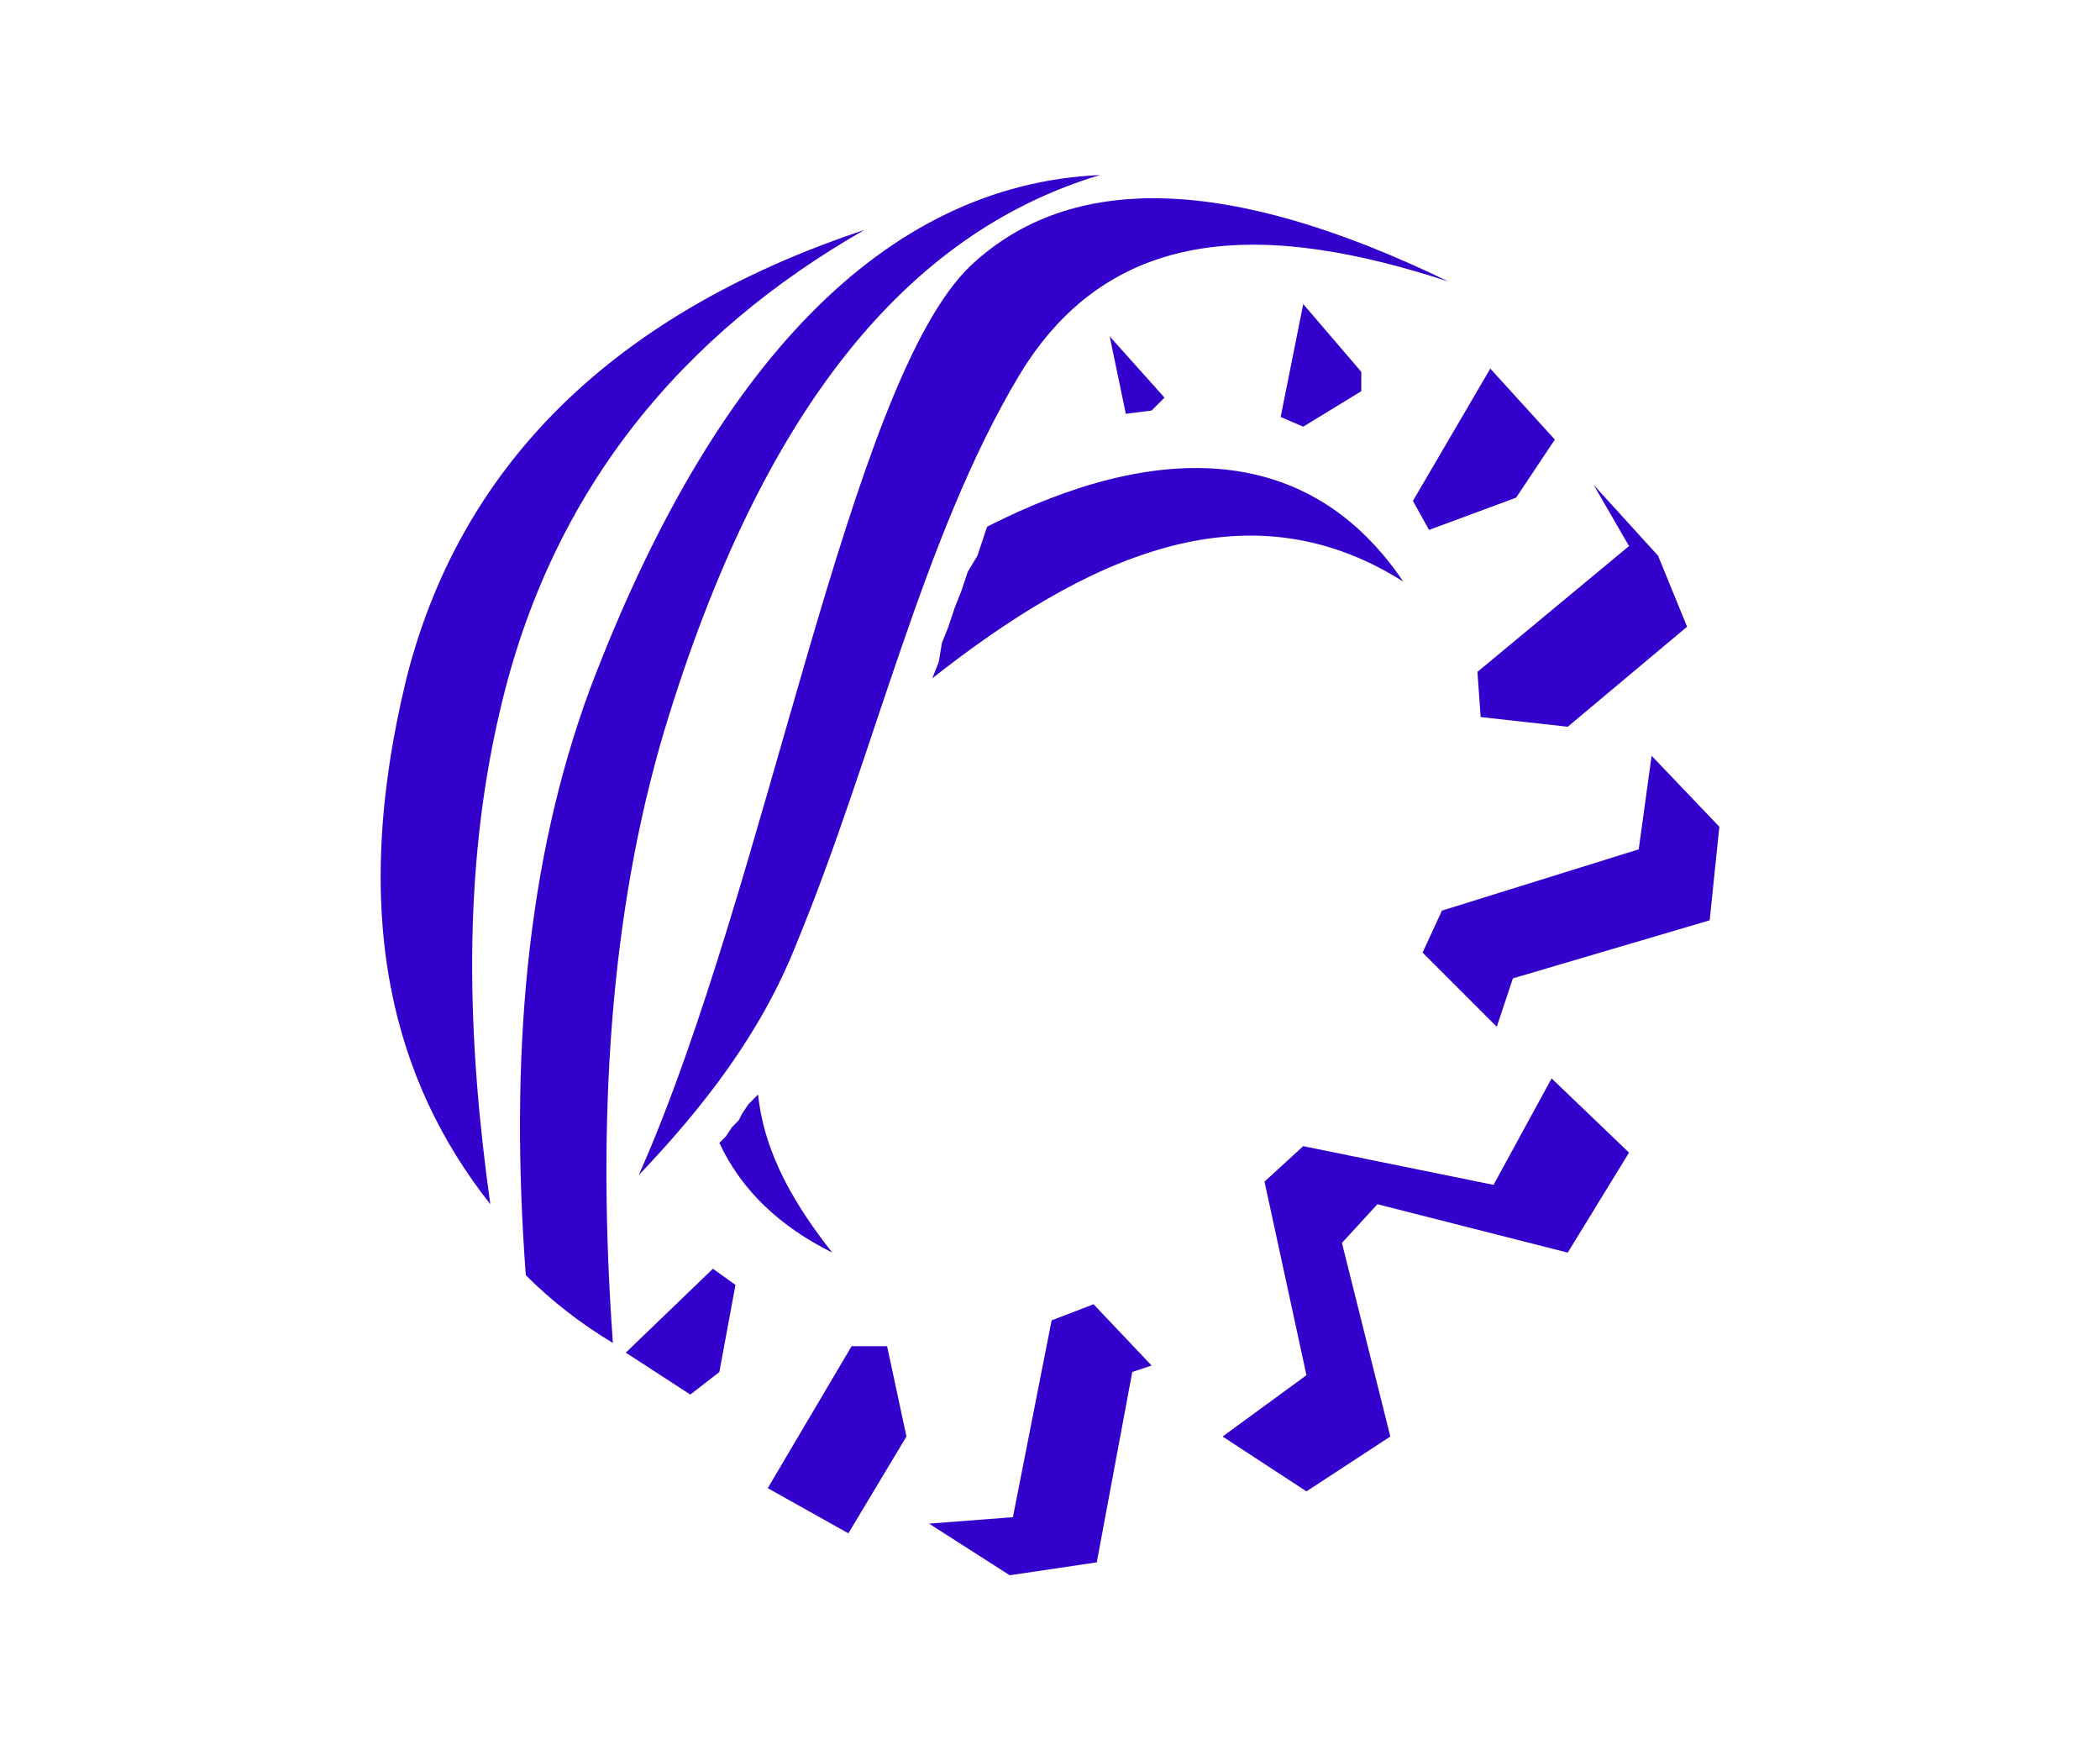
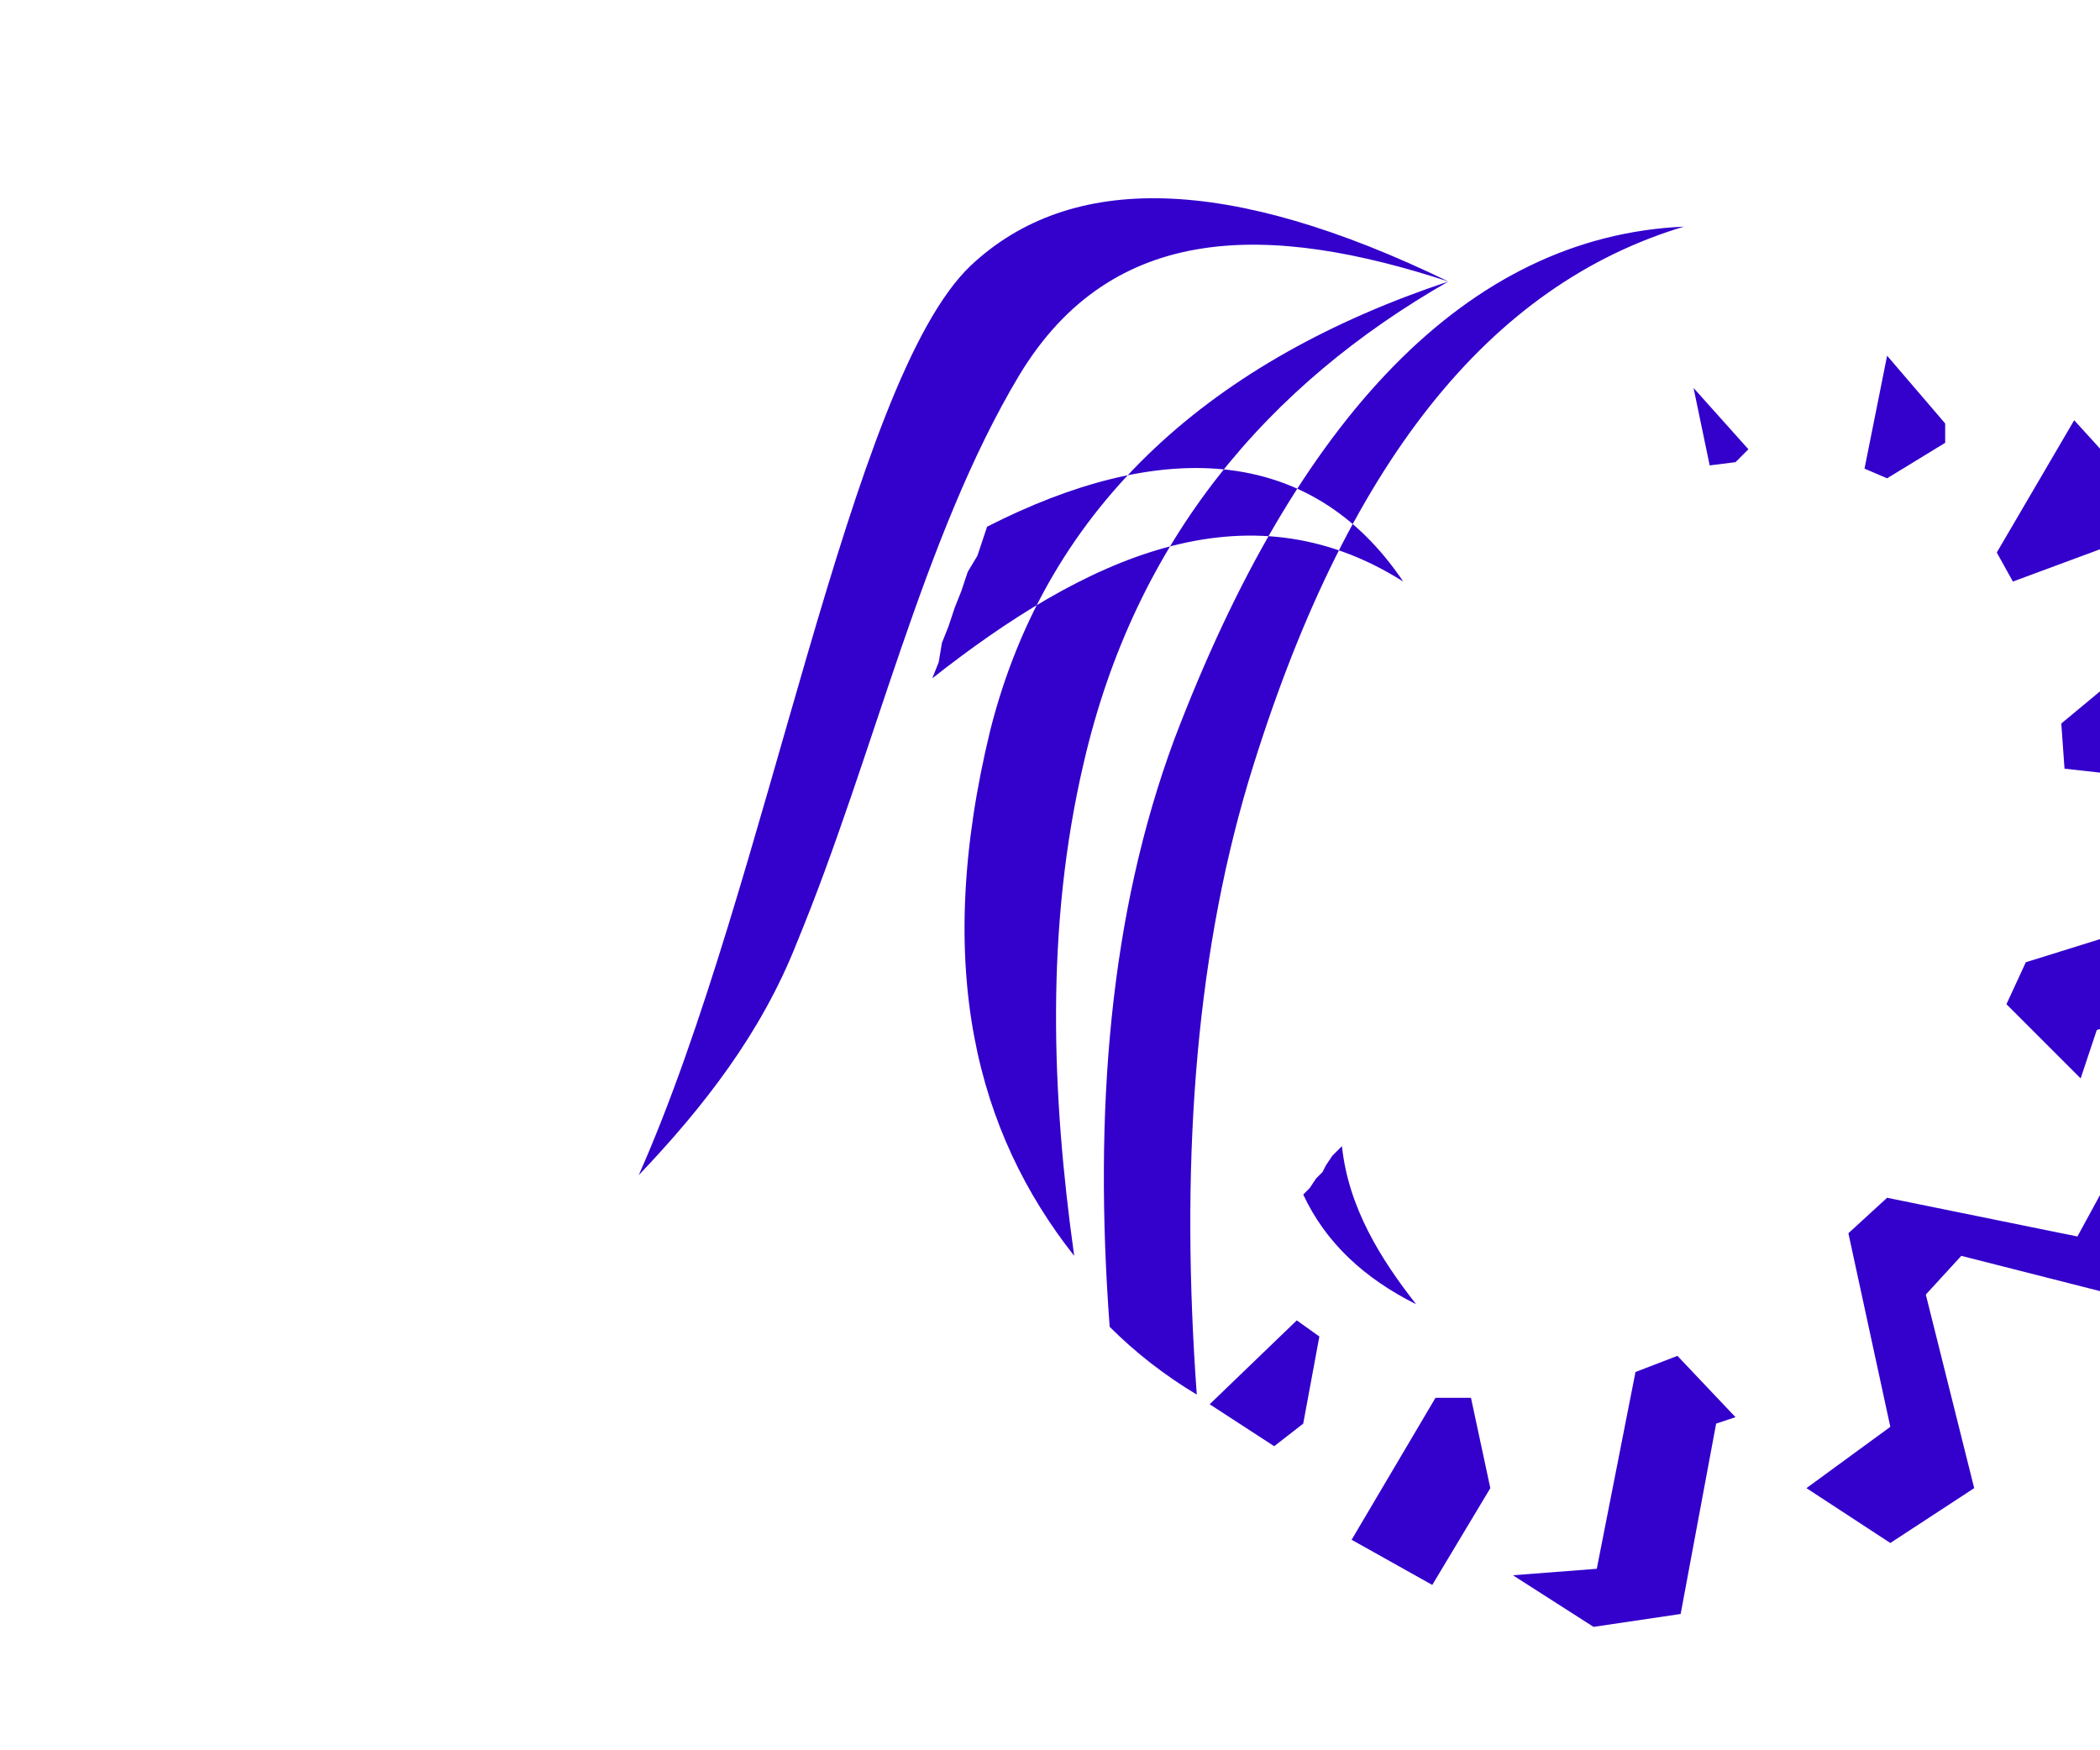
<svg xmlns="http://www.w3.org/2000/svg" xml:space="preserve" width="120px" height="100px" version="1.1" style="shape-rendering:geometricPrecision; text-rendering:geometricPrecision; image-rendering:optimizeQuality; fill-rule:evenodd; clip-rule:evenodd" viewBox="0 0 6.51 5.42">
  <defs>
    <style type="text/css">
   
    .fil0 {fill:none}
    .fil1 {fill:#3300CC}
   
  </style>
  </defs>
  <g id="Layer_x0020_1">
-     <rect class="fil0" width="6.51" height="5.42" />
-     <path class="fil1" d="M3.06 1.63c0.53,-0.27 1,-0.26 1.29,0.17 -0.49,-0.31 -0.99,-0.07 -1.46,0.3l0.02 -0.05 0.01 -0.06 0.02 -0.05 0.02 -0.06 0.02 -0.05 0.02 -0.06 0.03 -0.05 0.02 -0.06 0.01 -0.03zm1.43 -0.76c-0.55,-0.18 -1.04,-0.19 -1.33,0.29 -0.3,0.5 -0.45,1.18 -0.69,1.76 -0.11,0.28 -0.29,0.51 -0.49,0.72 0.4,-0.9 0.65,-2.46 1.03,-2.82 0.31,-0.29 0.8,-0.28 1.48,0.05zm-1.81 -0.16c-0.56,0.32 -0.97,0.8 -1.13,1.49 -0.12,0.51 -0.1,1.03 -0.03,1.53 -0.3,-0.38 -0.44,-0.89 -0.26,-1.63 0.18,-0.71 0.7,-1.15 1.42,-1.39zm0.73 -0.17c-0.6,0.18 -1.05,0.73 -1.35,1.72 -0.17,0.57 -0.21,1.21 -0.16,1.9 -0.1,-0.06 -0.19,-0.13 -0.27,-0.21 -0.05,-0.67 0,-1.28 0.2,-1.82 0.38,-1 0.91,-1.56 1.58,-1.59zm-1.2 3.39l0.07 0.05 -0.05 0.27 -0.09 0.07 -0.2 -0.13 0.27 -0.26zm0.54 0.24l0.06 0.28 -0.18 0.3 -0.25 -0.14 0.26 -0.44 0.11 0zm0.76 0.08l0.06 -0.02 -0.18 -0.19 -0.13 0.05 -0.12 0.61 -0.26 0.02 0.25 0.16 0.27 -0.04 0.11 -0.59zm1.3 -0.91l0.24 0.23 -0.19 0.31 -0.59 -0.15 -0.11 0.12 0.15 0.6 -0.26 0.17 -0.26 -0.17 0.26 -0.19 -0.13 -0.6 0.12 -0.11 0.59 0.12 0.18 -0.33zm0.31 -1l0.21 0.22 -0.03 0.29 -0.61 0.18 -0.05 0.15 -0.23 -0.23 0.06 -0.13 0.61 -0.19 0.04 -0.29zm-0.53 -0.12l-0.01 -0.14 0.47 -0.39 -0.11 -0.19 0.2 0.22 0.09 0.22 -0.37 0.31 -0.27 -0.03zm-0.21 -0.67l0.05 0.09 0.27 -0.1 0.12 -0.18 -0.2 -0.22 -0.24 0.41zm-0.34 -0.61l-0.07 0.35 0.07 0.03 0.18 -0.11 0 -0.06 -0.18 -0.21zm-0.6 0.1l0.05 0.24 0.08 -0.01 0.04 -0.04 -0.17 -0.19zm-1.21 2.5c0.07,0.15 0.19,0.26 0.35,0.34 -0.11,-0.14 -0.21,-0.3 -0.23,-0.49l-0.01 0.01 -0.02 0.02 -0.02 0.03 -0.01 0.02 -0.02 0.02 -0.02 0.03 -0.02 0.02 0 0z" />
+     <path class="fil1" d="M3.06 1.63c0.53,-0.27 1,-0.26 1.29,0.17 -0.49,-0.31 -0.99,-0.07 -1.46,0.3l0.02 -0.05 0.01 -0.06 0.02 -0.05 0.02 -0.06 0.02 -0.05 0.02 -0.06 0.03 -0.05 0.02 -0.06 0.01 -0.03zm1.43 -0.76c-0.55,-0.18 -1.04,-0.19 -1.33,0.29 -0.3,0.5 -0.45,1.18 -0.69,1.76 -0.11,0.28 -0.29,0.51 -0.49,0.72 0.4,-0.9 0.65,-2.46 1.03,-2.82 0.31,-0.29 0.8,-0.28 1.48,0.05zc-0.56,0.32 -0.97,0.8 -1.13,1.49 -0.12,0.51 -0.1,1.03 -0.03,1.53 -0.3,-0.38 -0.44,-0.89 -0.26,-1.63 0.18,-0.71 0.7,-1.15 1.42,-1.39zm0.73 -0.17c-0.6,0.18 -1.05,0.73 -1.35,1.72 -0.17,0.57 -0.21,1.21 -0.16,1.9 -0.1,-0.06 -0.19,-0.13 -0.27,-0.21 -0.05,-0.67 0,-1.28 0.2,-1.82 0.38,-1 0.91,-1.56 1.58,-1.59zm-1.2 3.39l0.07 0.05 -0.05 0.27 -0.09 0.07 -0.2 -0.13 0.27 -0.26zm0.54 0.24l0.06 0.28 -0.18 0.3 -0.25 -0.14 0.26 -0.44 0.11 0zm0.76 0.08l0.06 -0.02 -0.18 -0.19 -0.13 0.05 -0.12 0.61 -0.26 0.02 0.25 0.16 0.27 -0.04 0.11 -0.59zm1.3 -0.91l0.24 0.23 -0.19 0.31 -0.59 -0.15 -0.11 0.12 0.15 0.6 -0.26 0.17 -0.26 -0.17 0.26 -0.19 -0.13 -0.6 0.12 -0.11 0.59 0.12 0.18 -0.33zm0.31 -1l0.21 0.22 -0.03 0.29 -0.61 0.18 -0.05 0.15 -0.23 -0.23 0.06 -0.13 0.61 -0.19 0.04 -0.29zm-0.53 -0.12l-0.01 -0.14 0.47 -0.39 -0.11 -0.19 0.2 0.22 0.09 0.22 -0.37 0.31 -0.27 -0.03zm-0.21 -0.67l0.05 0.09 0.27 -0.1 0.12 -0.18 -0.2 -0.22 -0.24 0.41zm-0.34 -0.61l-0.07 0.35 0.07 0.03 0.18 -0.11 0 -0.06 -0.18 -0.21zm-0.6 0.1l0.05 0.24 0.08 -0.01 0.04 -0.04 -0.17 -0.19zm-1.21 2.5c0.07,0.15 0.19,0.26 0.35,0.34 -0.11,-0.14 -0.21,-0.3 -0.23,-0.49l-0.01 0.01 -0.02 0.02 -0.02 0.03 -0.01 0.02 -0.02 0.02 -0.02 0.03 -0.02 0.02 0 0z" />
  </g>
</svg>